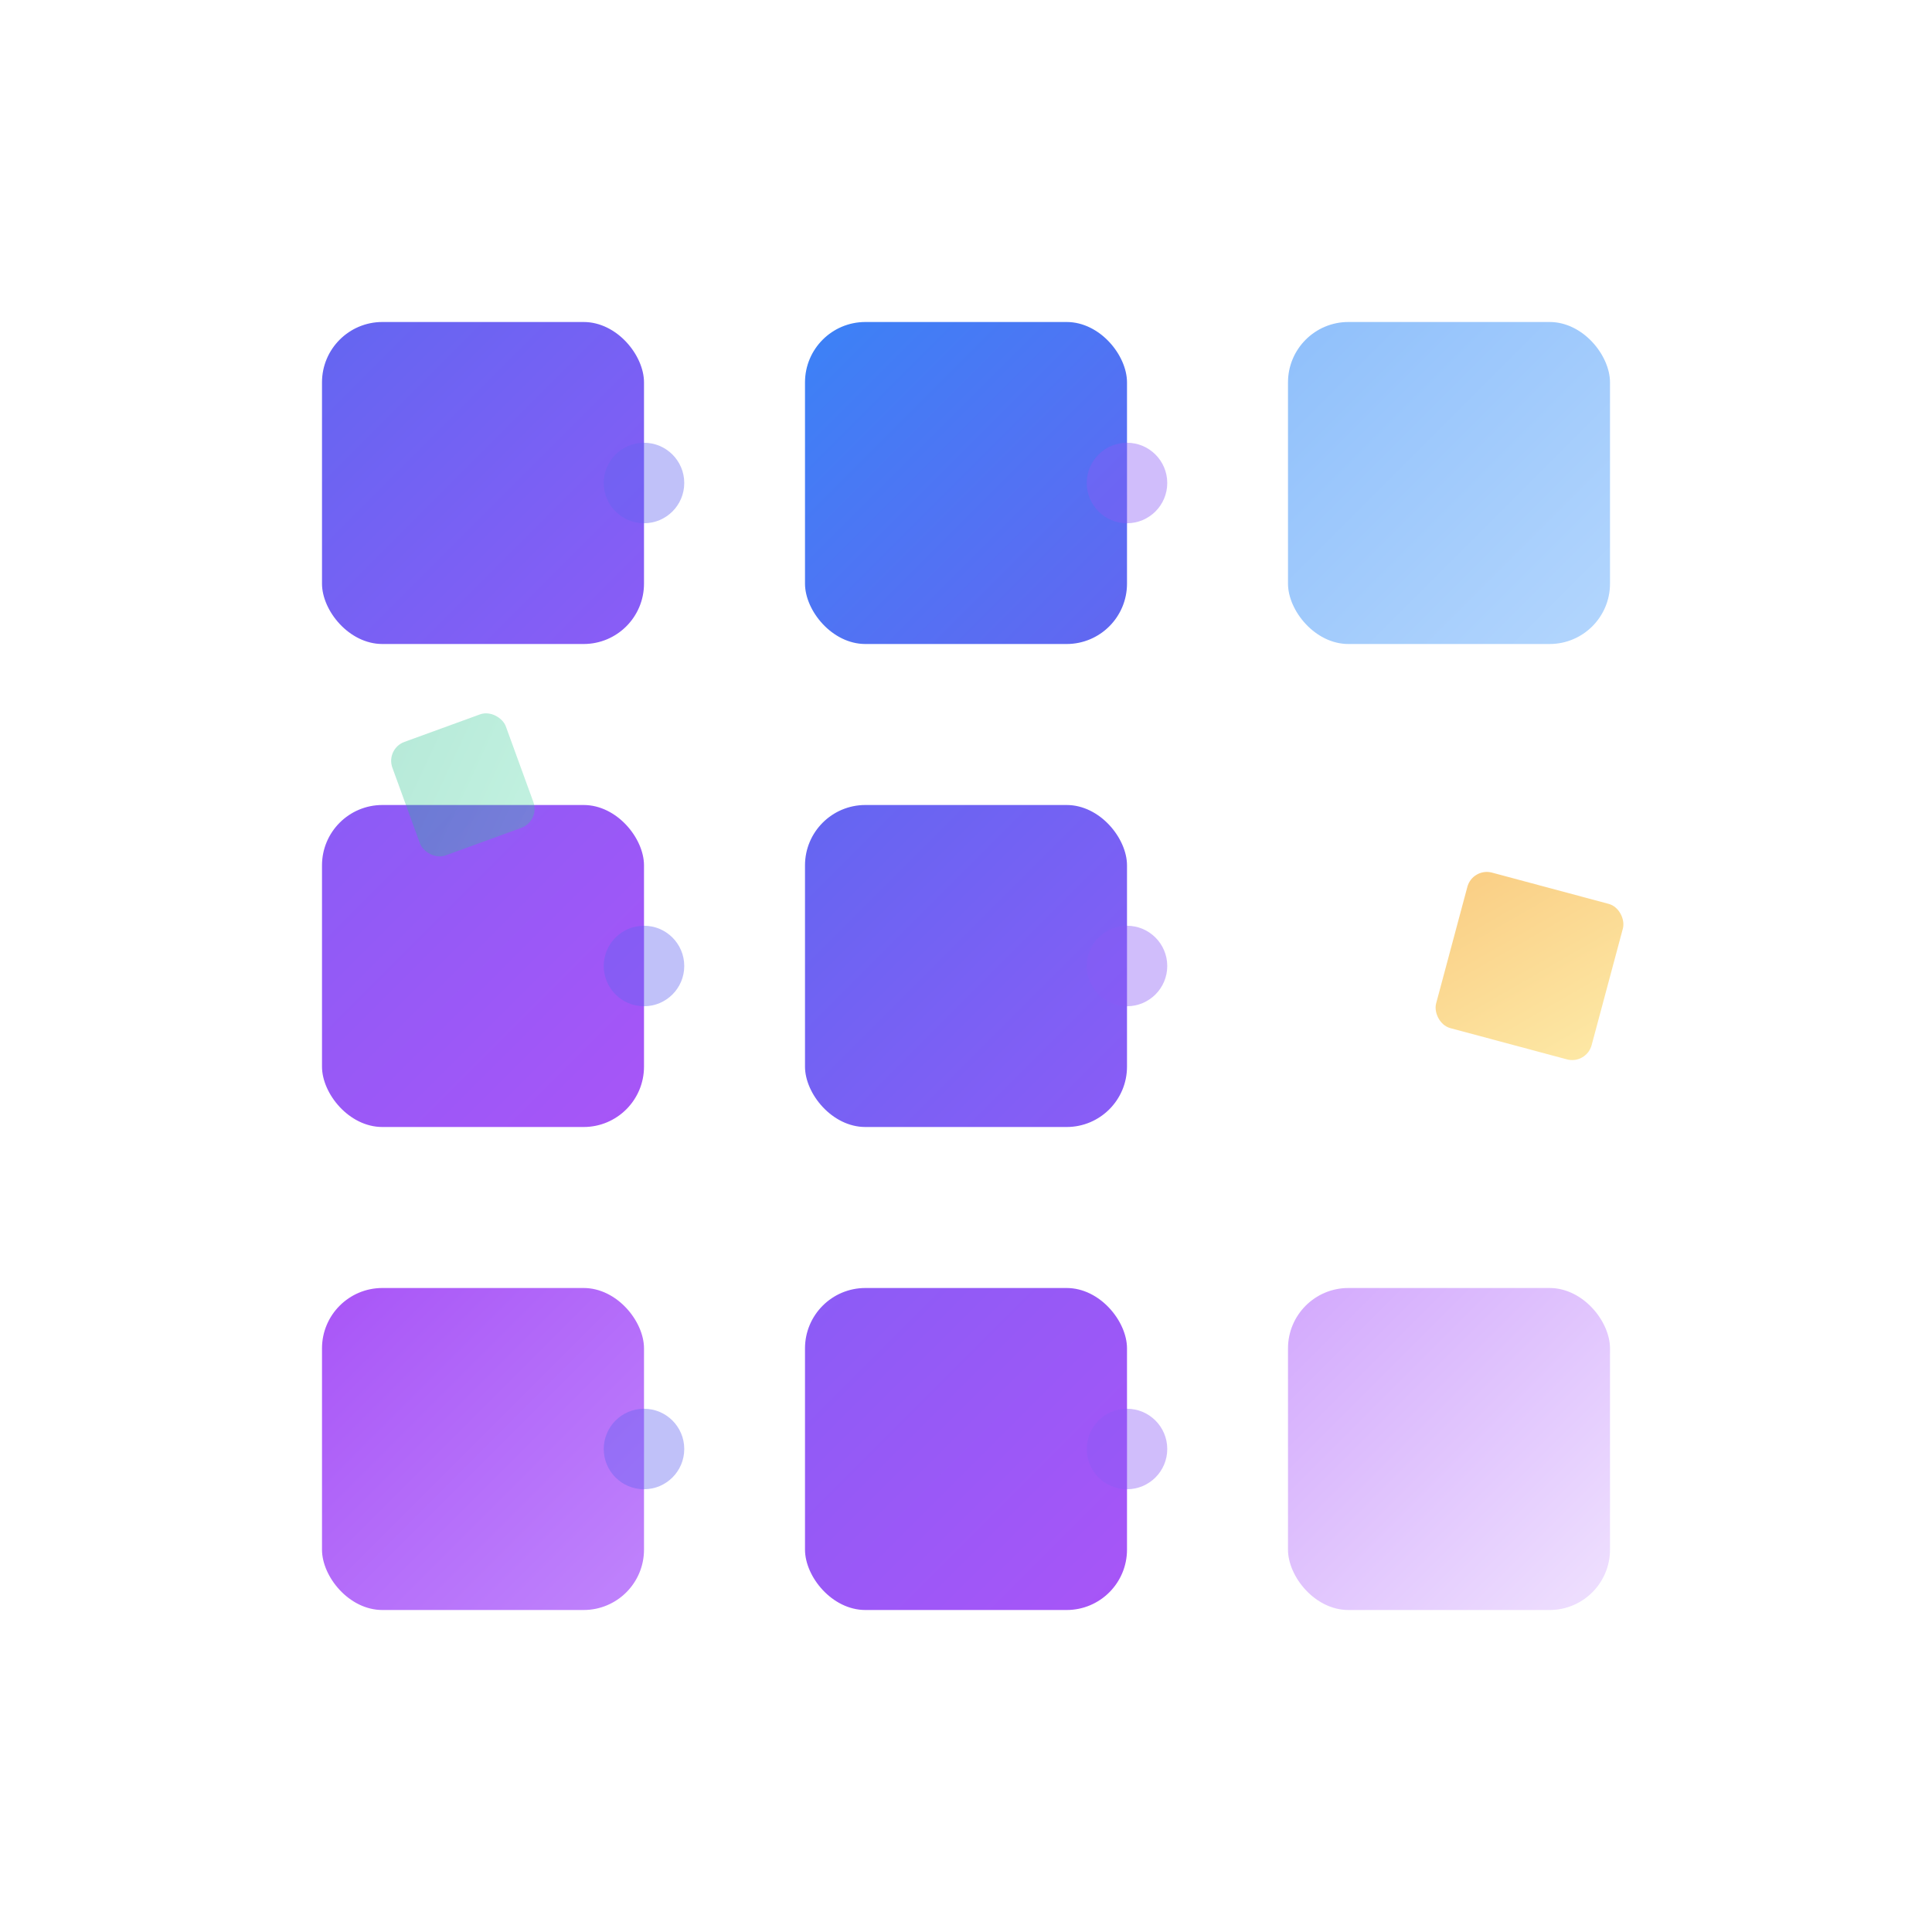
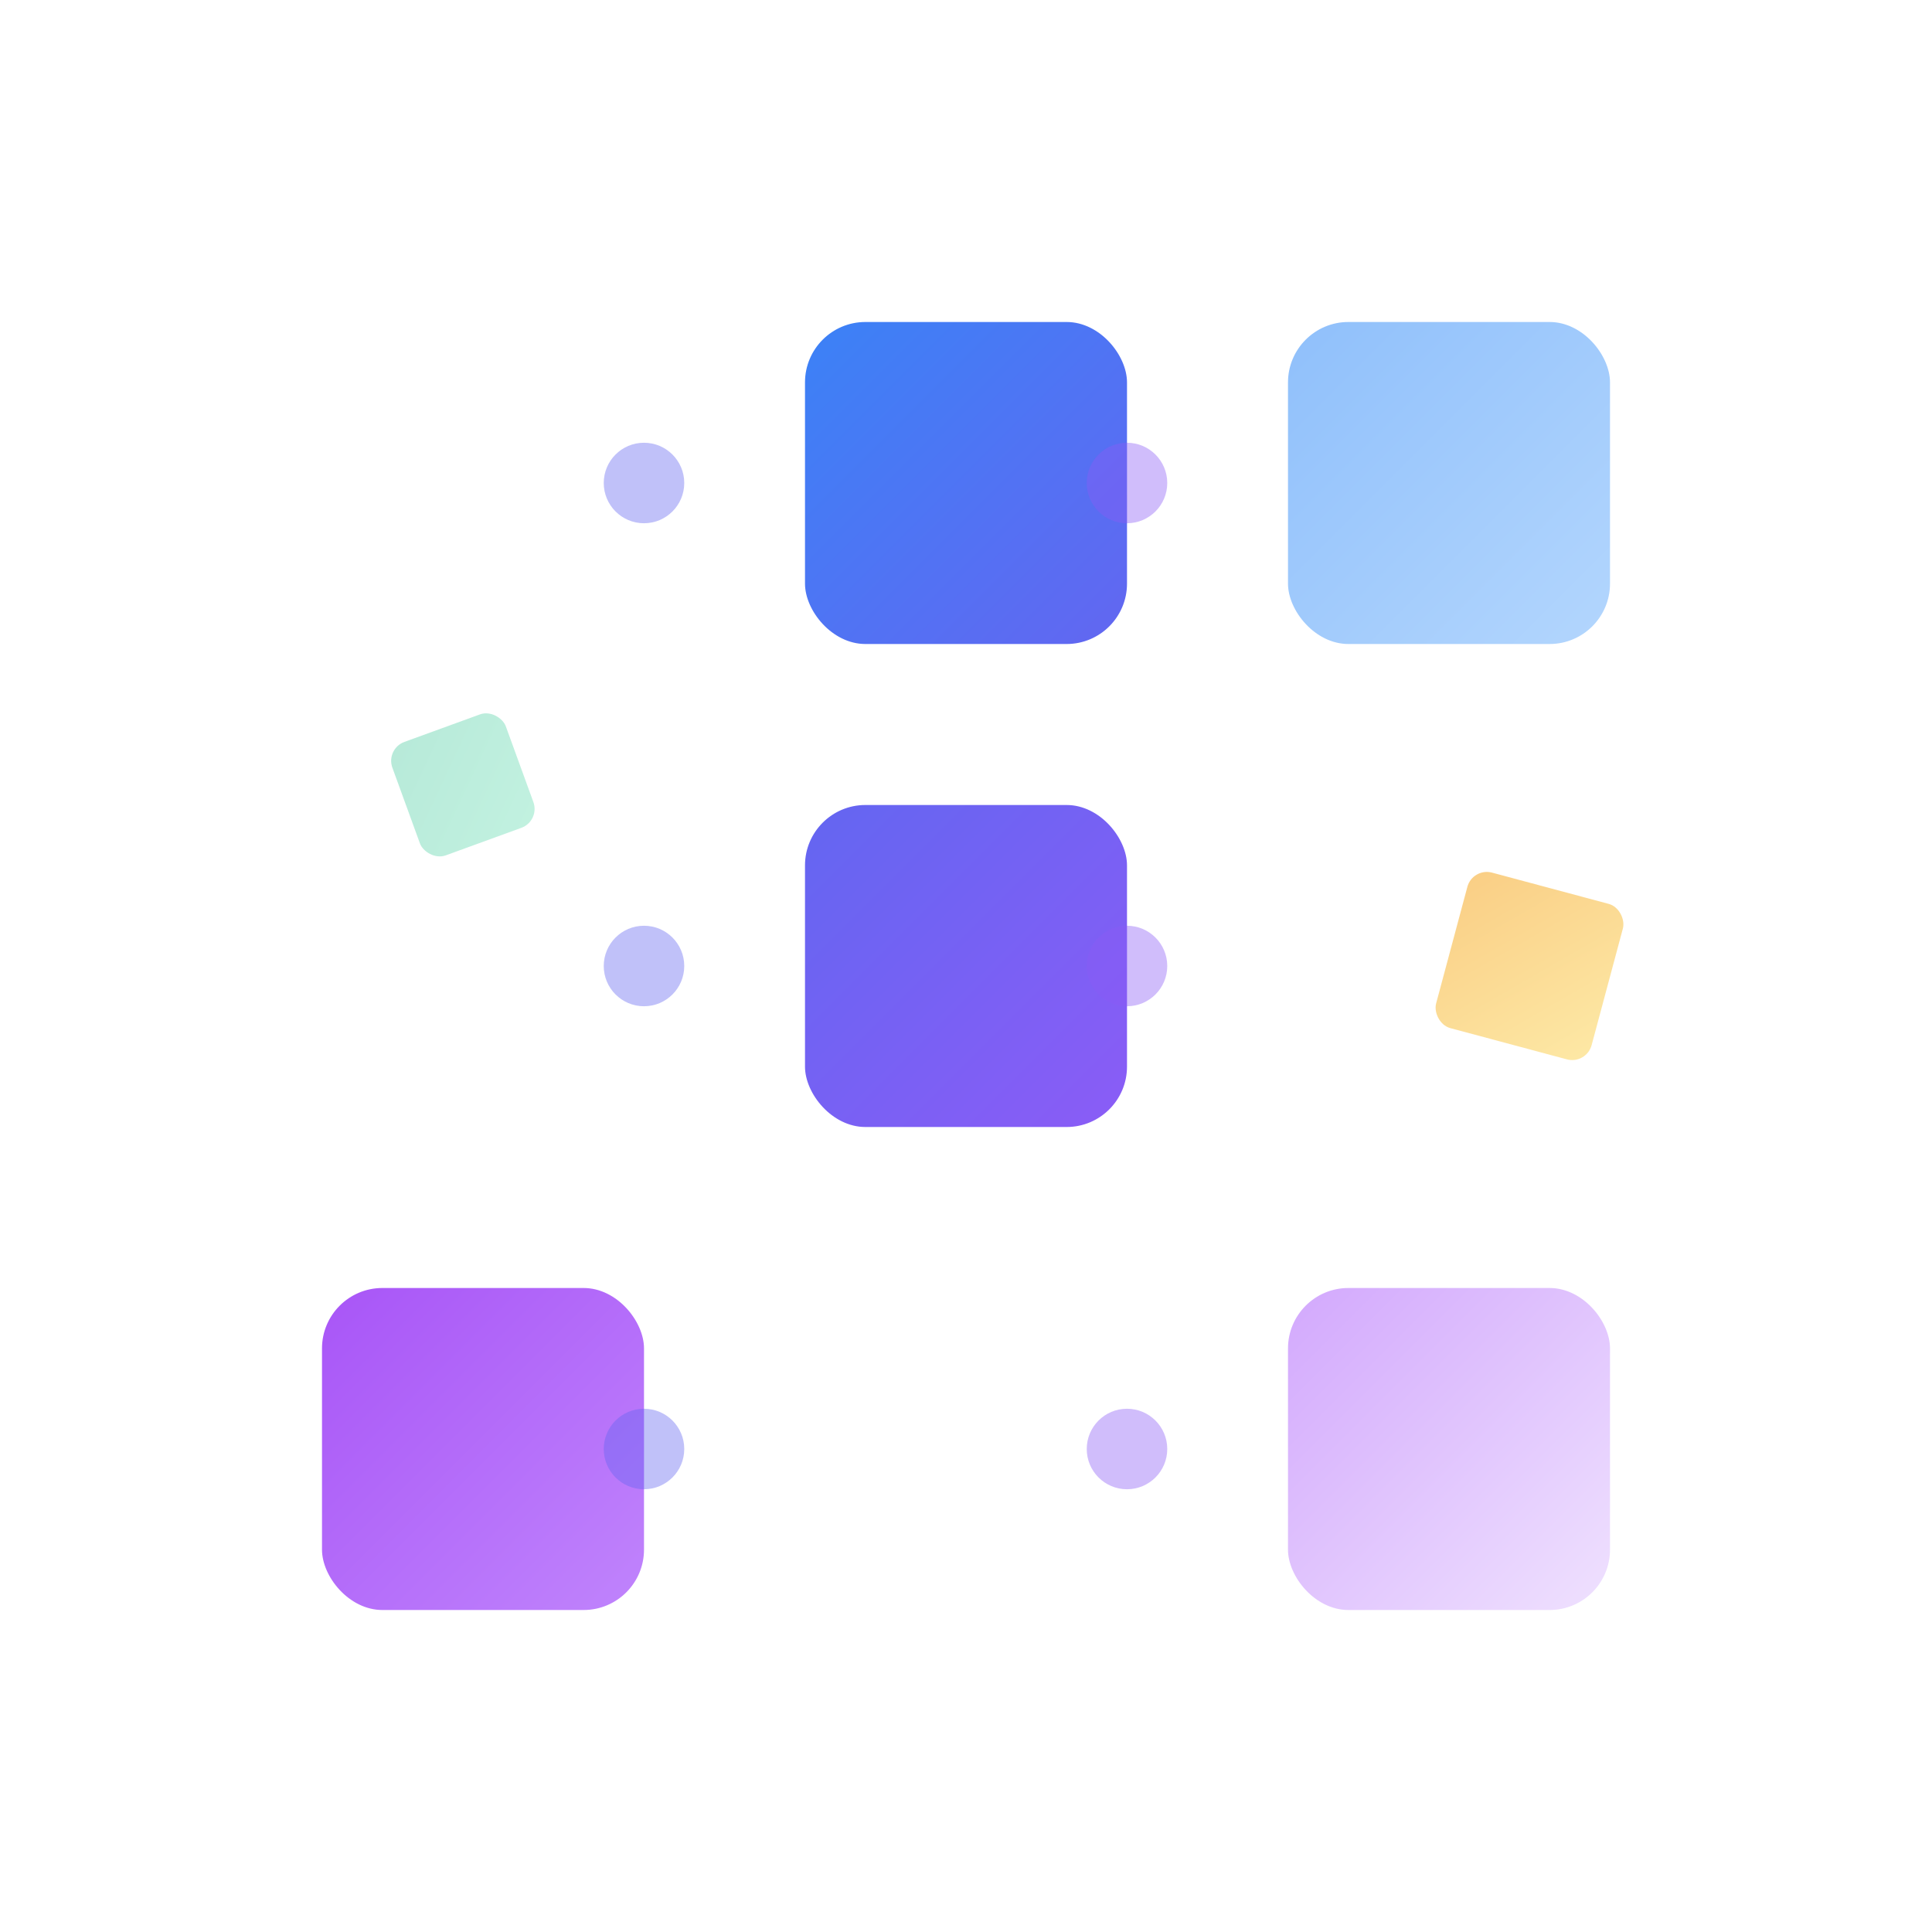
<svg xmlns="http://www.w3.org/2000/svg" width="1024" height="1024" viewBox="0 0 48 48" fill="none">
-   <rect x="8" y="8" width="8" height="8" rx="1.5" fill="url(#gradient1)" />
-   <rect x="8" y="20" width="8" height="8" rx="1.5" fill="url(#gradient2)" />
  <rect x="8" y="32" width="8" height="8" rx="1.5" fill="url(#gradient3)" />
  <rect x="20" y="8" width="8" height="8" rx="1.5" fill="url(#gradient4)" />
  <rect x="32" y="8" width="8" height="8" rx="1.5" fill="url(#gradient5)" opacity="0.7" />
  <rect x="20" y="20" width="8" height="8" rx="1.5" fill="url(#gradient6)" />
-   <rect x="20" y="32" width="8" height="8" rx="1.5" fill="url(#gradient7)" />
  <rect x="32" y="32" width="8" height="8" rx="1.5" fill="url(#gradient8)" opacity="0.7" />
  <circle cx="16" cy="12" r="1" fill="#6366F1" opacity="0.4" />
  <circle cx="16" cy="24" r="1" fill="#6366F1" opacity="0.4" />
  <circle cx="16" cy="36" r="1" fill="#6366F1" opacity="0.4" />
  <circle cx="28" cy="12" r="1" fill="#8B5CF6" opacity="0.4" />
  <circle cx="28" cy="24" r="1" fill="#8B5CF6" opacity="0.4" />
  <circle cx="28" cy="36" r="1" fill="#8B5CF6" opacity="0.4" />
  <rect x="36" y="22" width="4" height="4" rx="0.5" fill="url(#gradient9)" opacity="0.5" transform="rotate(15 38 24)" />
  <rect x="10" y="18" width="3" height="3" rx="0.5" fill="url(#gradient10)" opacity="0.3" transform="rotate(-20 11.5 19.5)" />
  <defs>
    <linearGradient id="gradient1" x1="8" y1="8" x2="16" y2="16" gradientUnits="userSpaceOnUse">
      <stop stop-color="#6366F1" />
      <stop offset="1" stop-color="#8B5CF6" />
    </linearGradient>
    <linearGradient id="gradient2" x1="8" y1="20" x2="16" y2="28" gradientUnits="userSpaceOnUse">
      <stop stop-color="#8B5CF6" />
      <stop offset="1" stop-color="#A855F7" />
    </linearGradient>
    <linearGradient id="gradient3" x1="8" y1="32" x2="16" y2="40" gradientUnits="userSpaceOnUse">
      <stop stop-color="#A855F7" />
      <stop offset="1" stop-color="#C084FC" />
    </linearGradient>
    <linearGradient id="gradient4" x1="20" y1="8" x2="28" y2="16" gradientUnits="userSpaceOnUse">
      <stop stop-color="#3B82F6" />
      <stop offset="1" stop-color="#6366F1" />
    </linearGradient>
    <linearGradient id="gradient5" x1="32" y1="8" x2="40" y2="16" gradientUnits="userSpaceOnUse">
      <stop stop-color="#60A5FA" />
      <stop offset="1" stop-color="#93C5FD" />
    </linearGradient>
    <linearGradient id="gradient6" x1="20" y1="20" x2="28" y2="28" gradientUnits="userSpaceOnUse">
      <stop stop-color="#6366F1" />
      <stop offset="1" stop-color="#8B5CF6" />
    </linearGradient>
    <linearGradient id="gradient7" x1="20" y1="32" x2="28" y2="40" gradientUnits="userSpaceOnUse">
      <stop stop-color="#8B5CF6" />
      <stop offset="1" stop-color="#A855F7" />
    </linearGradient>
    <linearGradient id="gradient8" x1="32" y1="32" x2="40" y2="40" gradientUnits="userSpaceOnUse">
      <stop stop-color="#C084FC" />
      <stop offset="1" stop-color="#E9D5FF" />
    </linearGradient>
    <linearGradient id="gradient9" x1="36" y1="22" x2="40" y2="26" gradientUnits="userSpaceOnUse">
      <stop stop-color="#F59E0B" />
      <stop offset="1" stop-color="#FCD34D" />
    </linearGradient>
    <linearGradient id="gradient10" x1="10" y1="18" x2="13" y2="21" gradientUnits="userSpaceOnUse">
      <stop stop-color="#10B981" />
      <stop offset="1" stop-color="#34D399" />
    </linearGradient>
  </defs>
</svg>